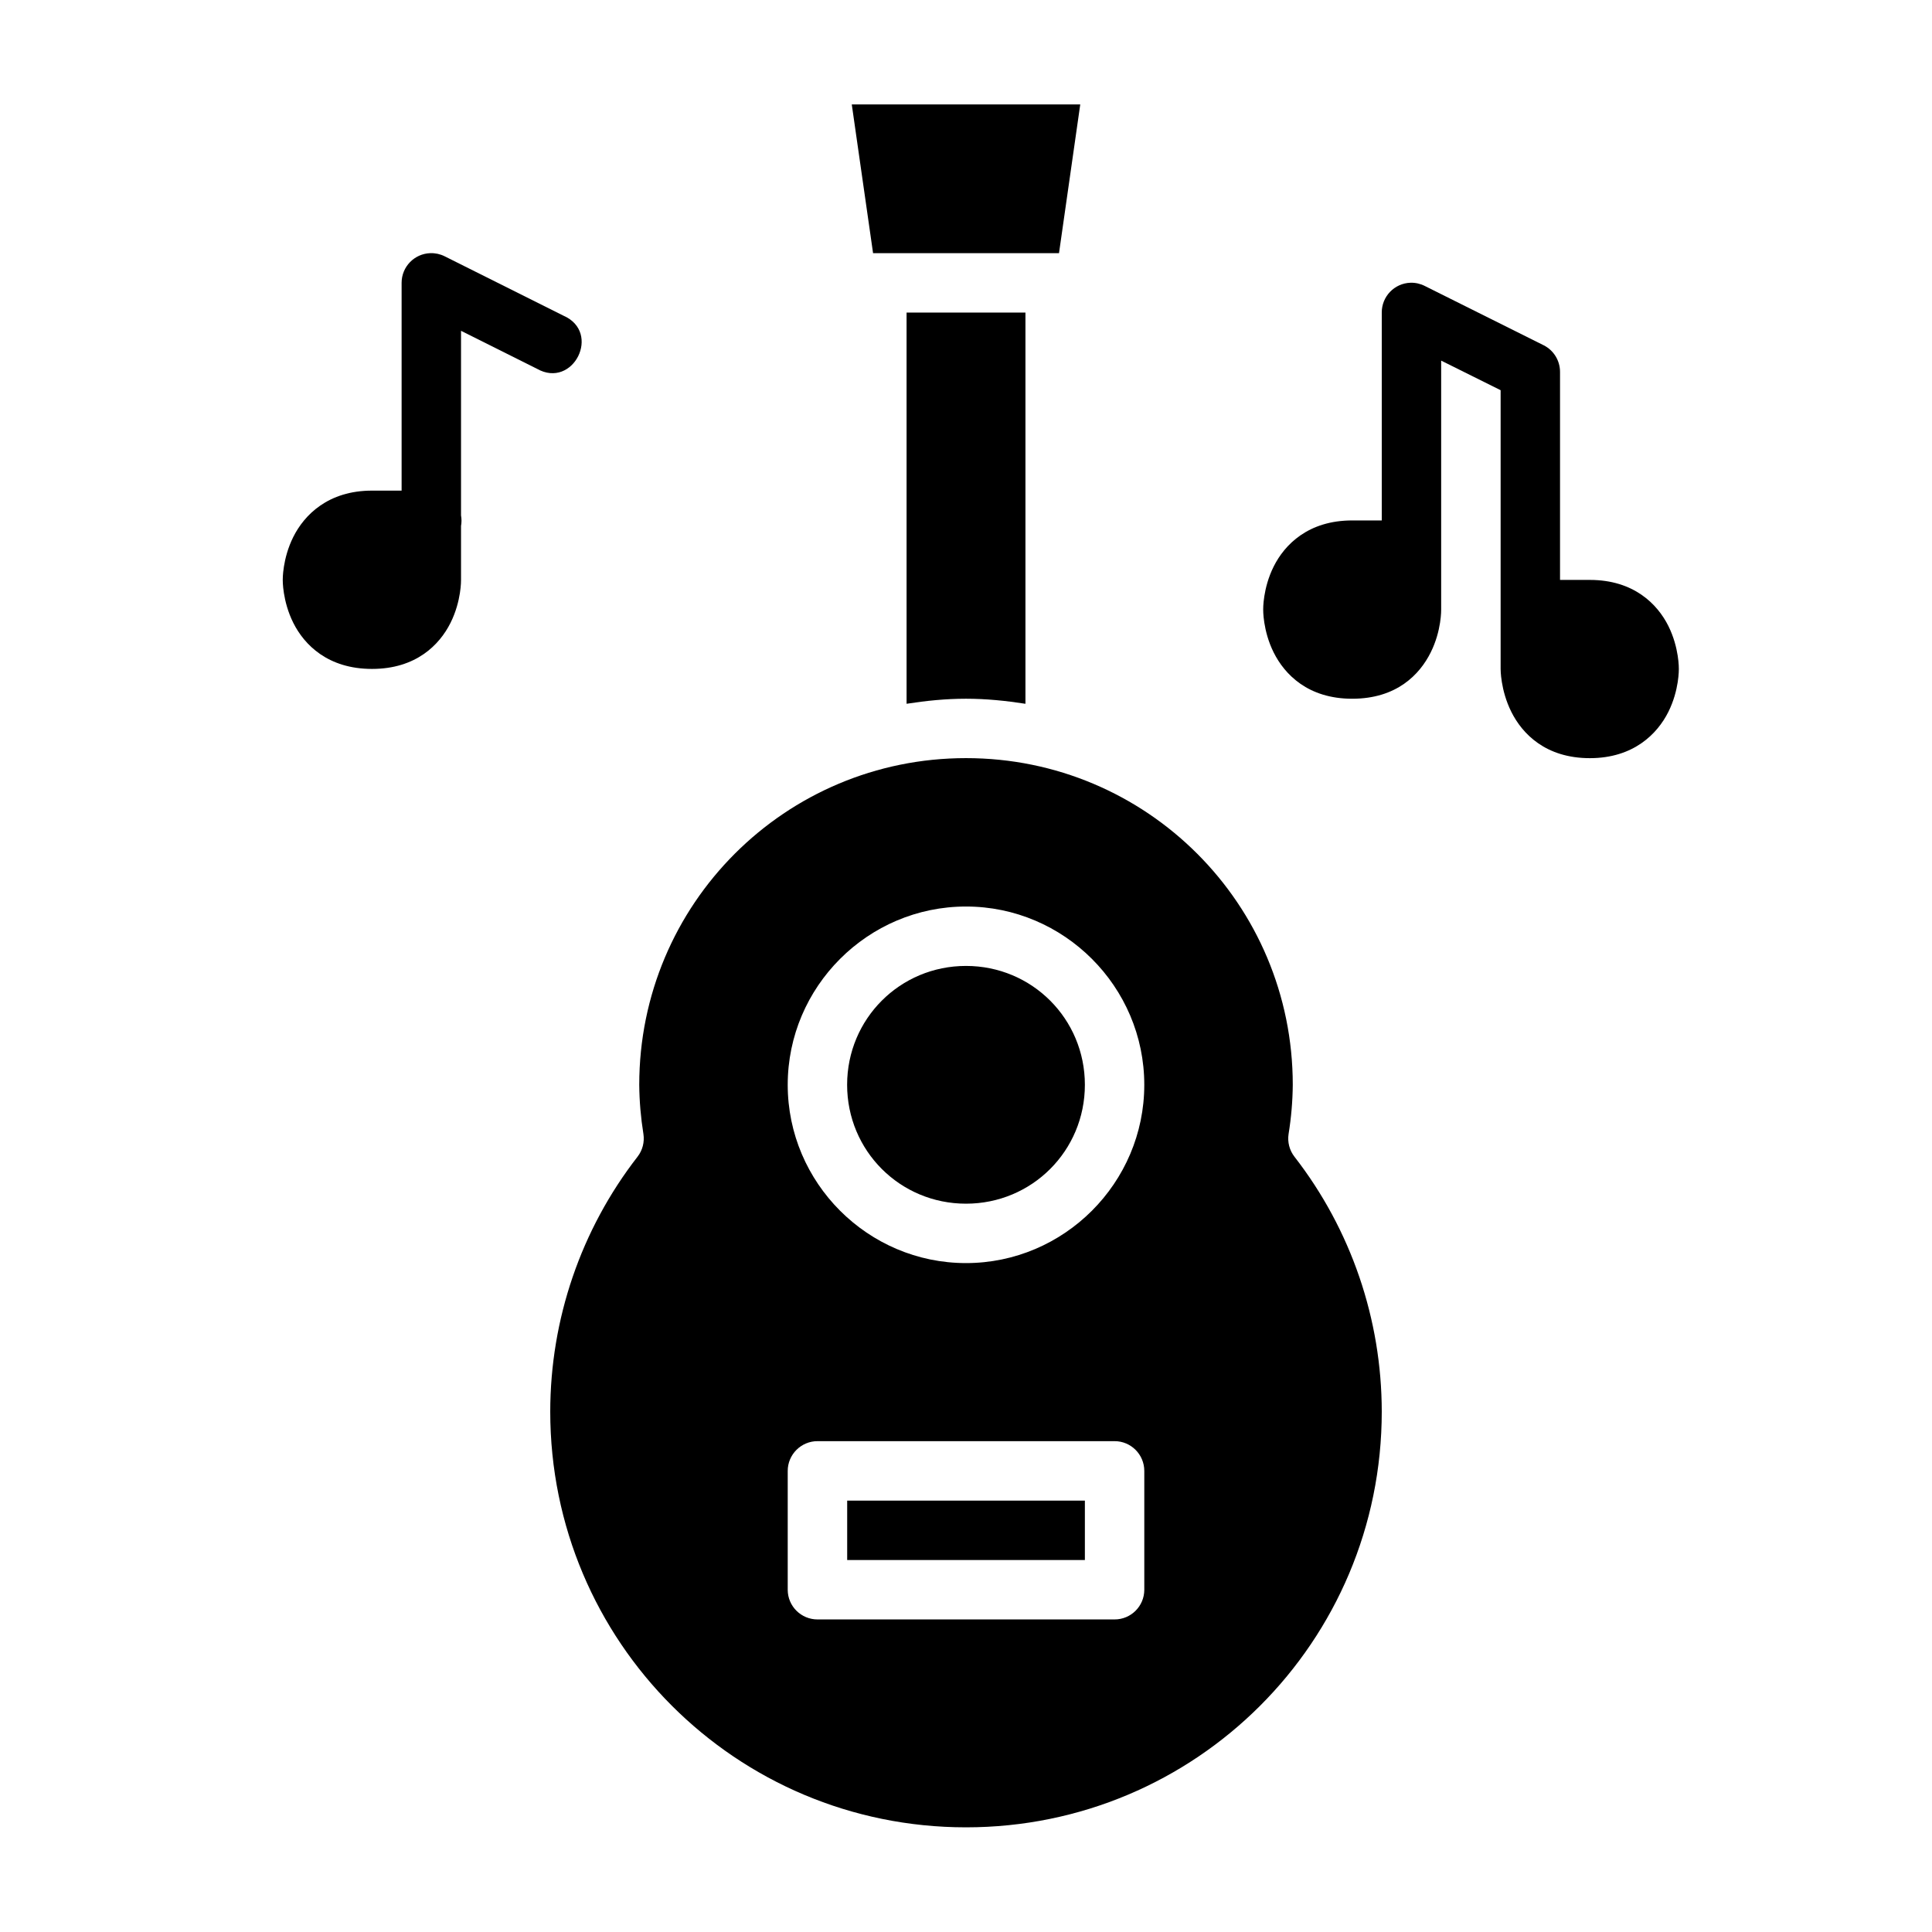
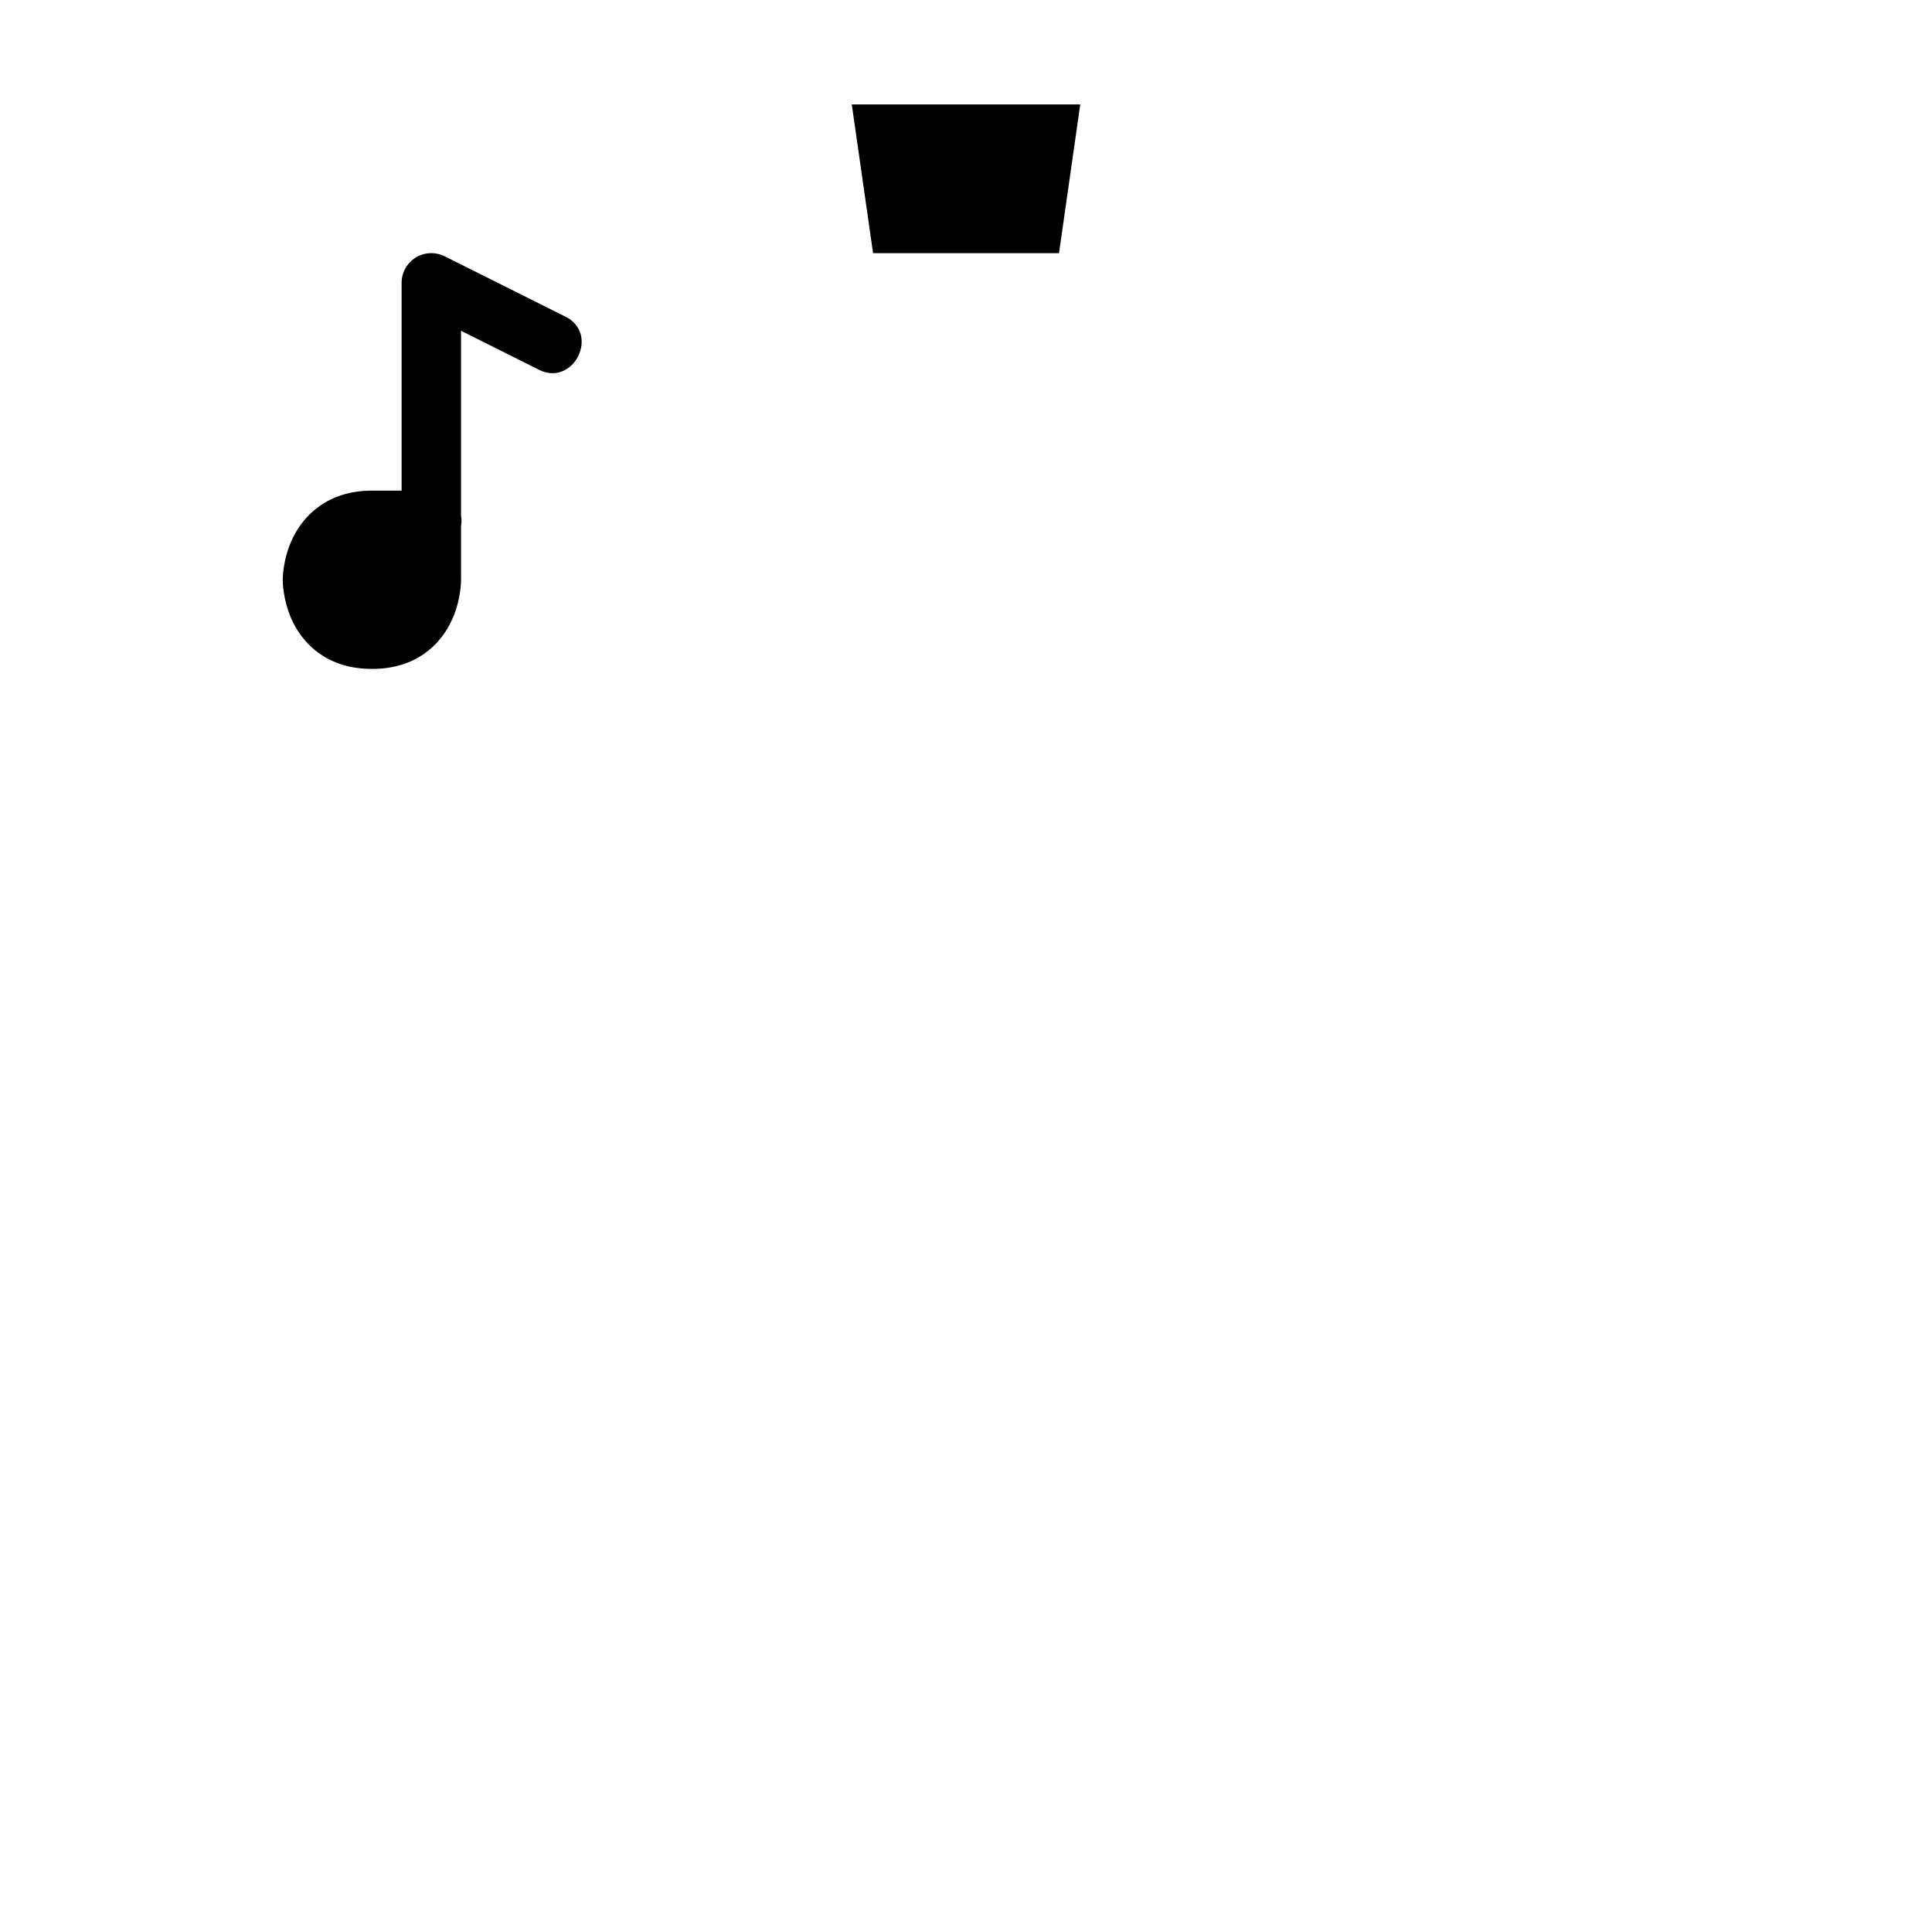
<svg xmlns="http://www.w3.org/2000/svg" fill="#000000" width="800px" height="800px" version="1.1" viewBox="144 144 512 512">
  <g>
    <path d="m369.73 171.68h60.547l-5.629 39.406h-49.277z" />
    <path d="m258.04 211.09c-4.234 0.141-7.598 3.602-7.609 7.84v55.09h-7.84c-11.633 0-17.957 6.457-20.863 12.27s-2.797 11.395-2.797 11.395-0.109 5.562 2.797 11.379c2.906 5.812 9.168 12.207 20.863 12.207 11.664 0 17.895-6.394 20.801-12.207 2.906-5.816 2.785-11.383 2.785-11.383v-14.297c0.168-0.922 0.168-1.875 0-2.797v-48.922l20.109 10.055c9.629 5.484 17.191-9.656 7.027-14.066l-31.488-15.742c-1.172-0.586-2.477-0.867-3.785-0.82z" />
-     <path d="m517.79 218.93c-4.258 0.141-7.629 3.644-7.609 7.902v55.09h-7.84c-11.625 0-17.895 6.394-20.801 12.207s-2.781 11.395-2.781 11.395-0.121 5.578 2.781 11.395c2.906 5.812 9.105 12.254 20.801 12.254 11.816 0 17.895-6.441 20.801-12.254s2.781-11.395 2.781-11.395v-65.957l15.758 7.84v73.863s-0.062 5.578 2.844 11.395c2.906 5.812 9.105 12.254 20.801 12.254 11.574 0 17.895-6.441 20.801-12.254s2.781-11.395 2.781-11.395 0.121-5.578-2.781-11.395c-2.906-5.812-9.199-12.191-20.801-12.191h-7.902v-55.09c0.016-3-1.668-5.766-4.352-7.102l-31.438-15.684c-1.184-0.613-2.512-0.918-3.844-0.879z" />
-     <path d="m384.25 226.83h31.504v103.68c-5.148-0.801-10.391-1.34-15.758-1.34-5.363 0-10.602 0.535-15.742 1.336z" />
-     <path d="m400 344.91c-47.918 0-86.594 38.676-86.594 86.594 0.039 4.363 0.414 8.699 1.105 13.008 0.332 2.144-0.234 4.332-1.566 6.043-14.996 19.309-23.105 43.078-23.125 67.527 0 60.961 49.219 110.18 110.18 110.18 60.961 0 110.18-49.219 110.18-110.18-0.02-24.449-8.129-48.219-23.125-67.527-1.332-1.711-1.902-3.898-1.566-6.043 0.695-4.309 1.07-8.648 1.109-13.008 0-47.918-38.676-86.594-86.594-86.594zm0 39.328c25.992 0 47.246 21.254 47.246 47.246s-21.254 47.246-47.246 47.246-47.246-21.254-47.246-47.246 21.254-47.246 47.246-47.246zm0 15.742c-17.484 0-31.504 14.02-31.504 31.504s14.02 31.504 31.504 31.504 31.504-14.02 31.504-31.504-14.02-31.504-31.504-31.504zm-39.328 125.94h78.676c4.371-0.016 7.918 3.547 7.902 7.918v31.488c-0.016 4.348-3.555 7.859-7.902 7.84h-78.676c-4.348 0.016-7.902-3.492-7.918-7.84v-31.488c-0.016-4.371 3.547-7.934 7.918-7.918zm7.84 15.762v15.742h62.992v-15.742z" />
  </g>
</svg>